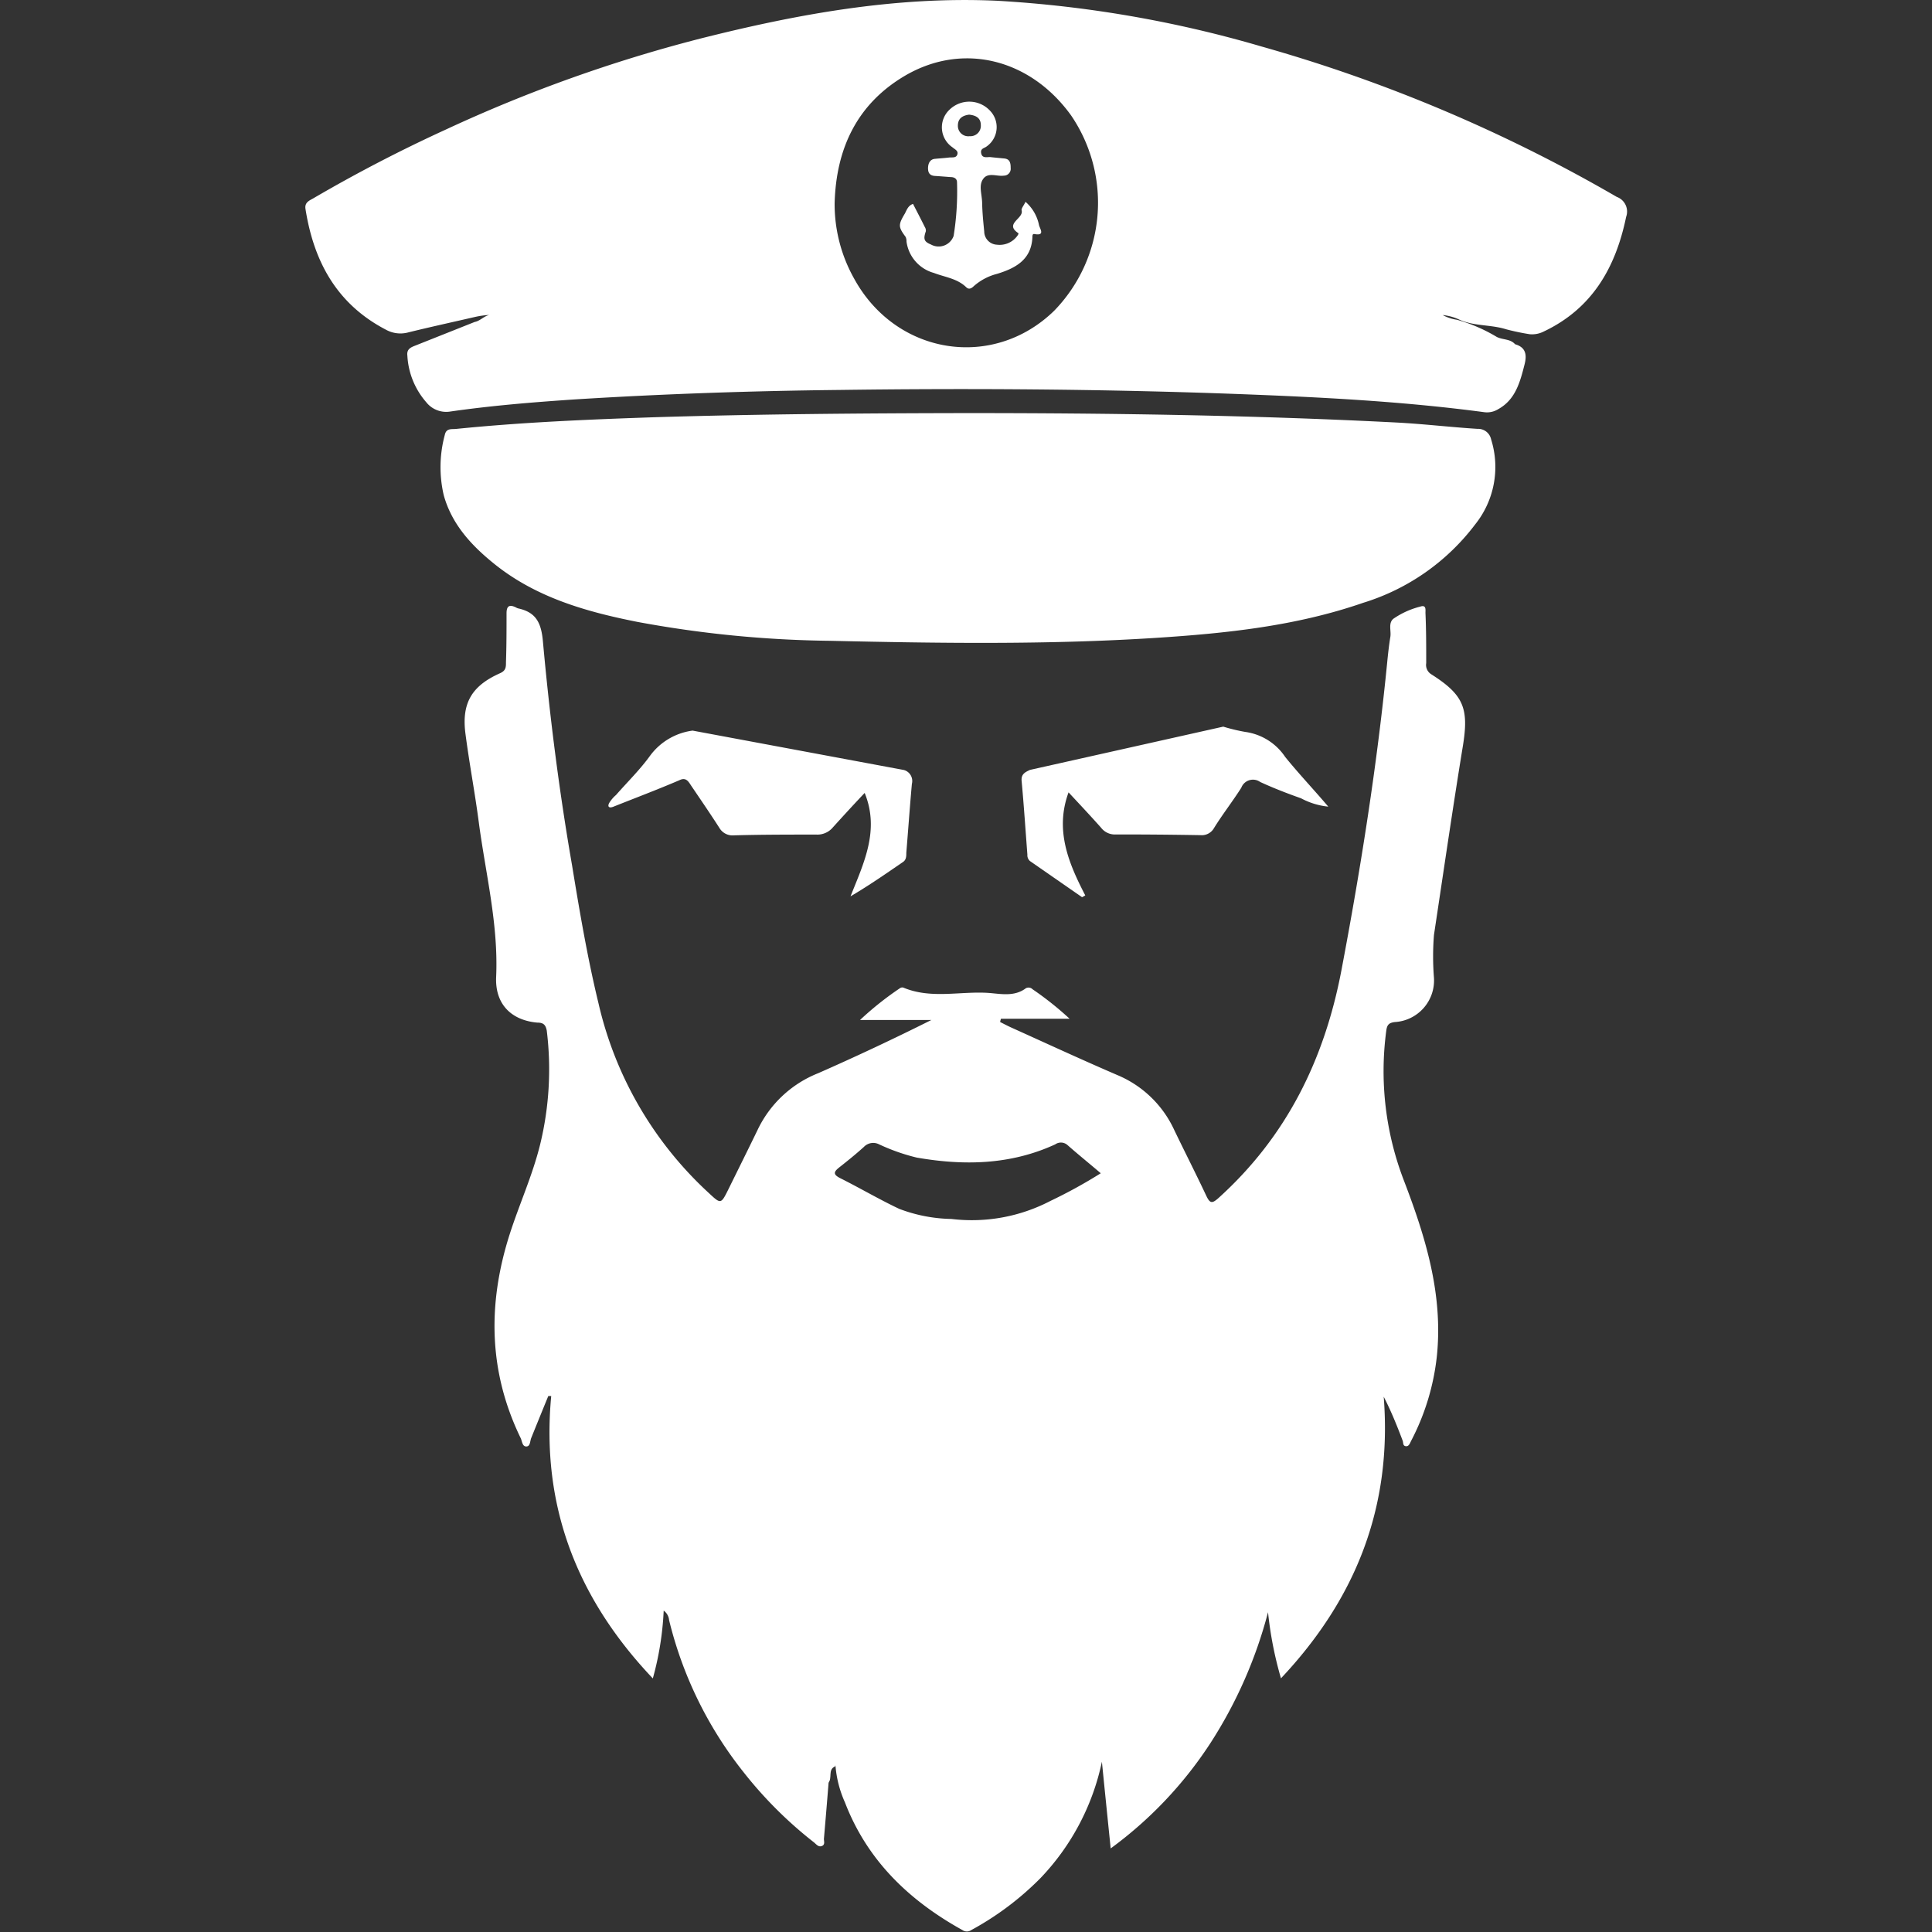
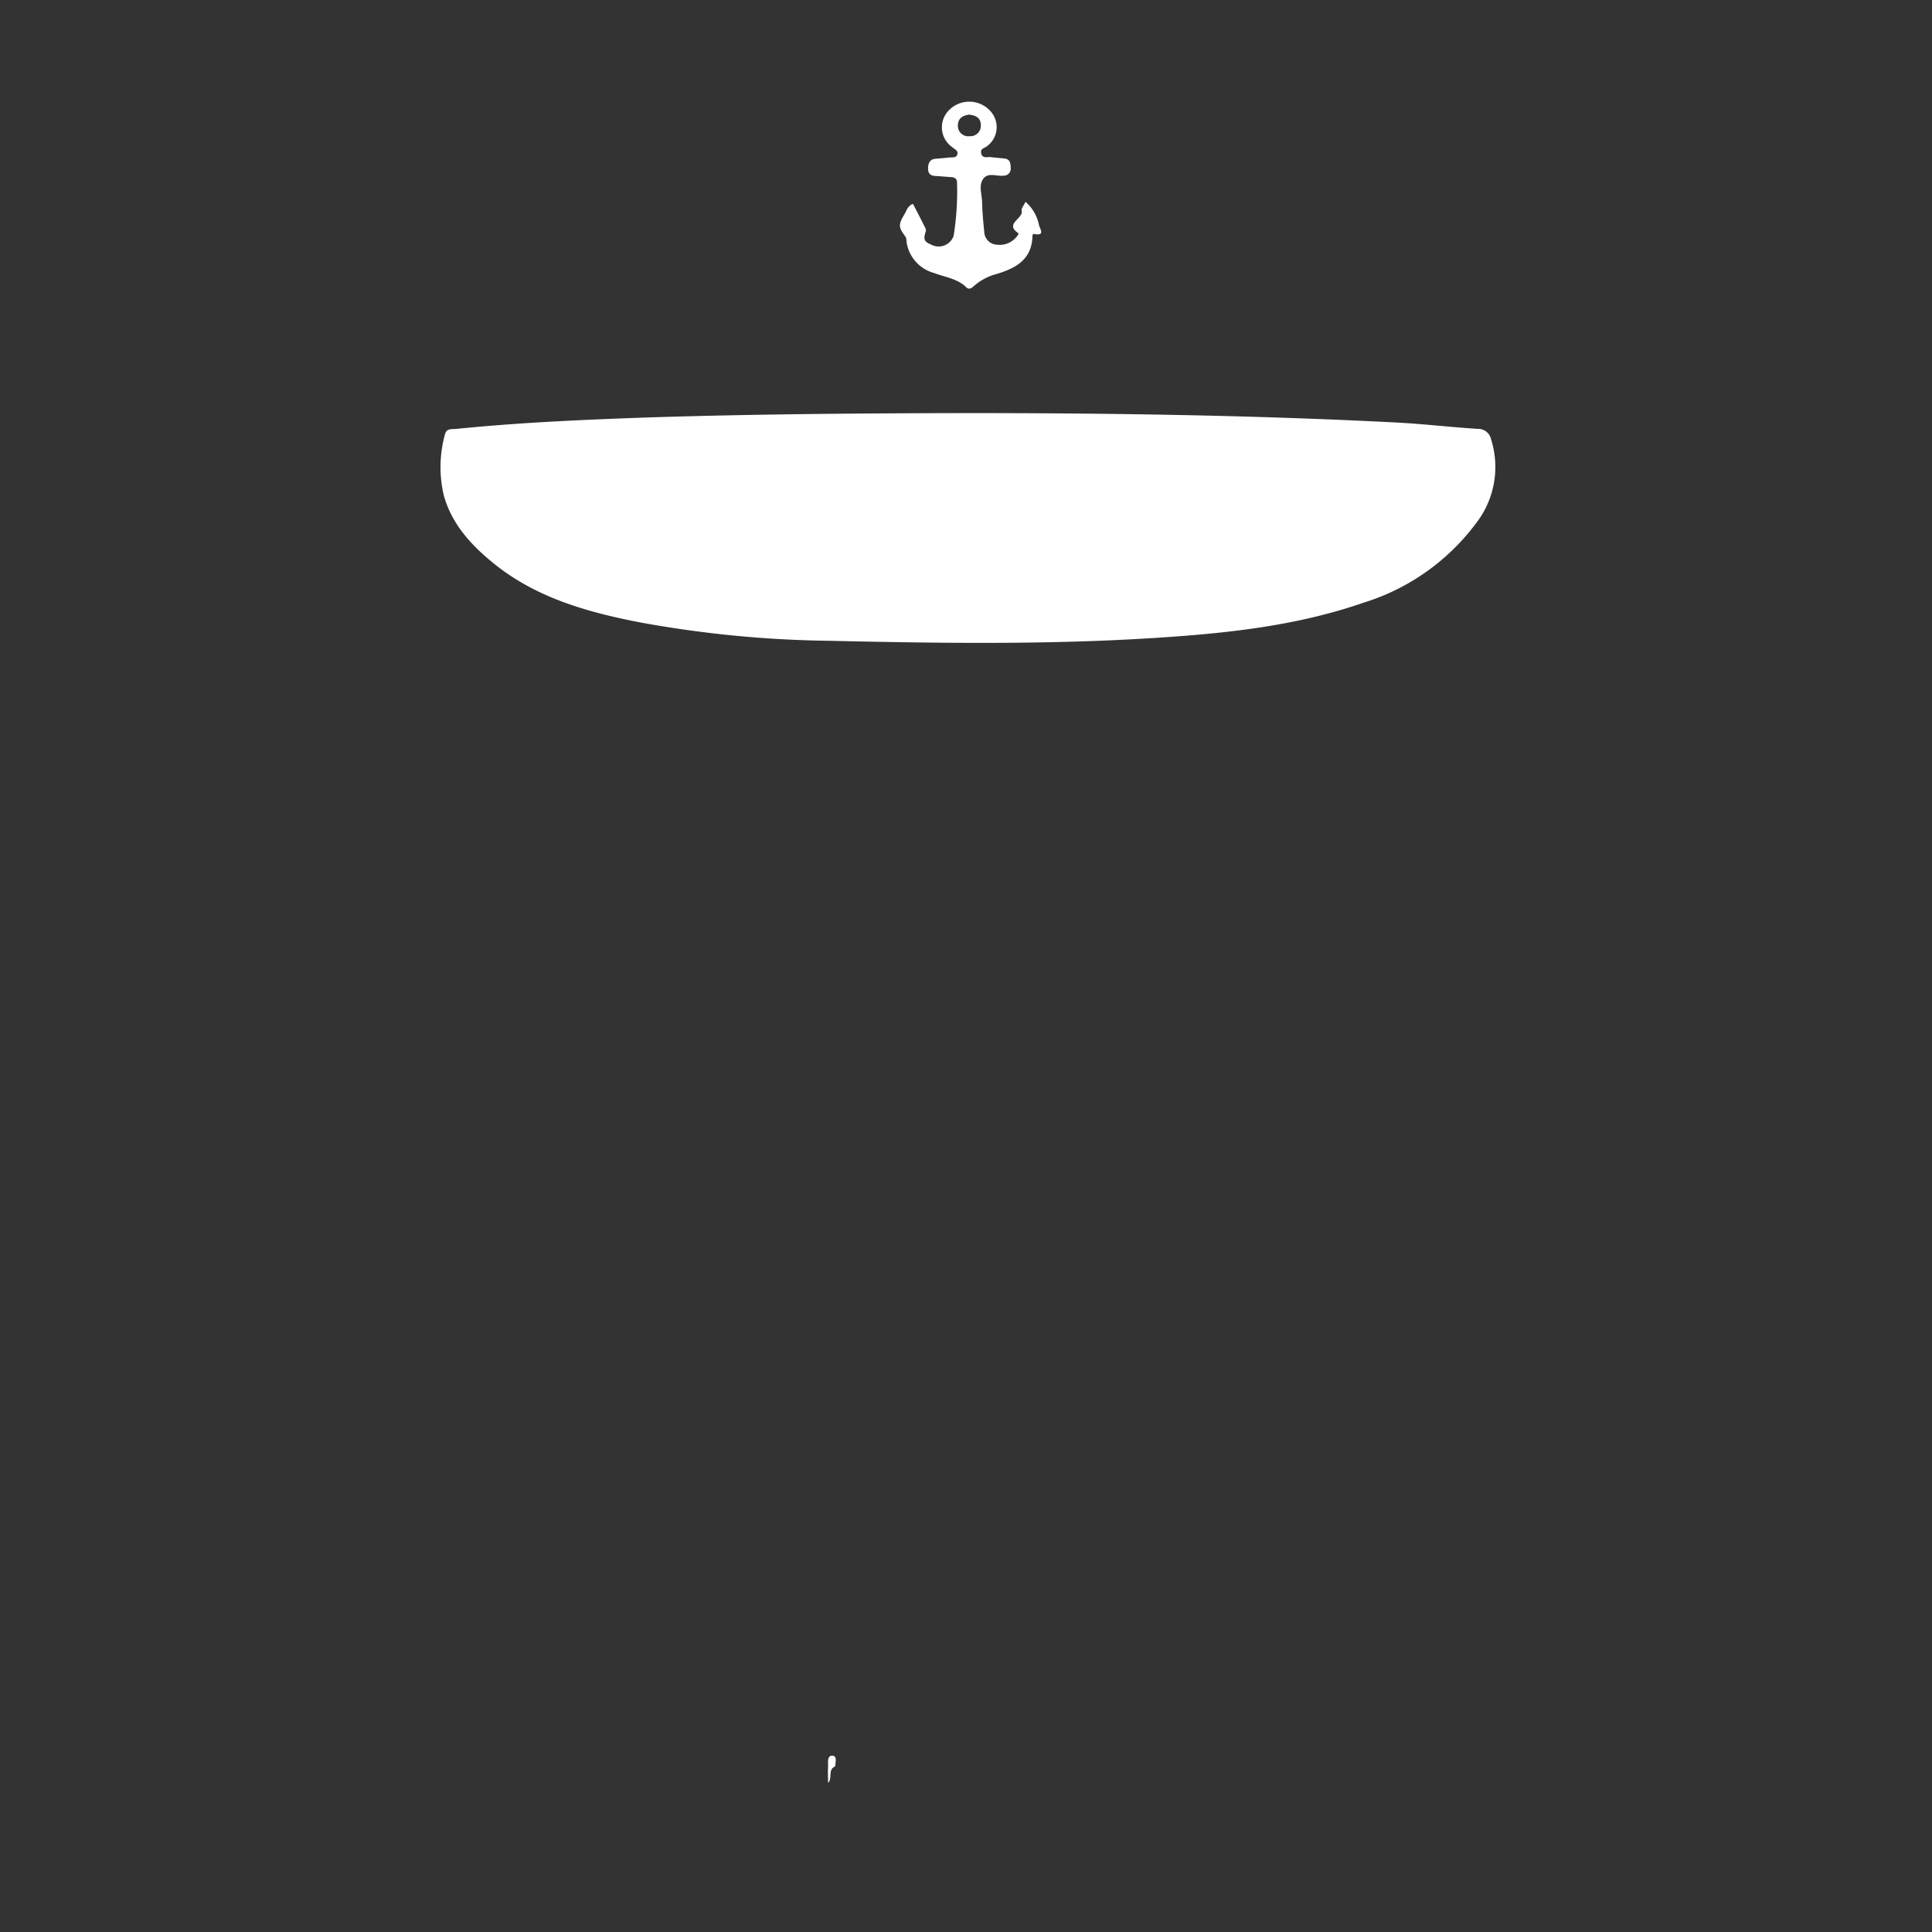
<svg xmlns="http://www.w3.org/2000/svg" xmlns:ns1="http://sodipodi.sourceforge.net/DTD/sodipodi-0.dtd" xmlns:ns2="http://www.inkscape.org/namespaces/inkscape" width="512.0px" height="512.0px" viewBox="0 0 512.0 512.0" version="1.1" id="SVGRoot" ns1:docname="favicon-white.svg" ns2:version="1.2.2 (b0a8486541, 2022-12-01)">
  <rect x="0" y="0" width="512.0" height="512.0" fill="#333333" stroke="none" />
  <ns1:namedview id="namedview270" pagecolor="#ffffff" bordercolor="#000000" borderopacity="0.25" ns2:showpageshadow="2" ns2:pageopacity="0.0" ns2:pagecheckerboard="0" ns2:deskcolor="#d1d1d1" ns2:document-units="px" showgrid="true" ns2:zoom="0.91711734" ns2:cx="341.28675" ns2:cy="271.50288" ns2:window-width="1920" ns2:window-height="1126" ns2:window-x="0" ns2:window-y="38" ns2:window-maximized="1" ns2:current-layer="layer1">
    <ns2:grid type="xygrid" id="grid276" />
  </ns1:namedview>
  <defs id="defs265" />
  <g ns2:label="Layer 1" ns2:groupmode="layer" id="layer1">
    <svg viewBox="0 0 139.9 204.57" version="1.1" id="svg21" width="100%" height="100%" style="fill:#ffffff">
      <title id="title2">Asset 13</title>
      <g id="SvgjsG1055" data-name="Layer 2" style="fill:#ffffff">
        <g id="SvgjsG1054" data-name="Layer 1" style="fill:#ffffff">
          <g id="SvgjsG1053" style="fill:#ffffff">
            <path d="m 70,43.74 c 15.19,0 30.38,0.22 45.56,1 2.85,0.15 5.7,0.49 8.55,0.67 a 1.4,1.4 0 0 1 1.44,1.11 9.73,9.73 0 0 1 -1.68,9 23.51,23.51 0 0 1 -11.87,8.31 c -7.1,2.46 -14.49,3.23 -21.93,3.71 -11.53,0.74 -23.06,0.57 -34.59,0.31 a 118.44,118.44 0 0 1 -20.32,-2 C 29.7,64.77 24.36,63.25 19.92,59.64 17.54,57.71 15.49,55.48 14.65,52.43 a 13.08,13.08 0 0 1 0.11,-6.37 c 0.15,-0.73 0.7,-0.6 1.17,-0.64 7,-0.71 14,-1 21,-1.24 C 48,43.84 59,43.76 70,43.74 Z" style="fill:#ffffff" id="path4" />
-             <path d="M 63.37,81.53 A 1.21,1.21 0 0 1 64.22,83 c -0.22,2.43 -0.39,4.87 -0.59,7.3 0,0.37 0,0.76 -0.39,1 -1.78,1.22 -3.56,2.46 -5.52,3.61 1.41,-3.53 3.11,-7 1.5,-10.95 -1.12,1.18 -2.22,2.38 -3.36,3.64 a 2.13,2.13 0 0 1 -1.75,0.77 c -2.9,0 -5.81,0 -8.71,0.08 a 1.62,1.62 0 0 1 -1.57,-0.8 c -0.95,-1.48 -1.95,-2.94 -2.94,-4.4 -0.3,-0.44 -0.55,-1 -1.28,-0.64 -2.33,1 -4.67,1.88 -7,2.81 -0.45,0.18 -0.66,0 -0.43,-0.41 a 3.48,3.48 0 0 1 0.71,-0.83 c 1.22,-1.39 2.56,-2.7 3.63,-4.19 A 6.69,6.69 0 0 1 41,77.36" style="fill:#ffffff" id="path6" />
-             <path d="m 97.19,76.94 a 19.24,19.24 0 0 0 2.33,0.56 6.07,6.07 0 0 1 4.22,2.64 c 1.42,1.76 3,3.42 4.57,5.27 a 7.69,7.69 0 0 1 -2.88,-0.88 c -1.47,-0.52 -2.92,-1.08 -4.33,-1.73 a 1.32,1.32 0 0 0 -2,0.61 c -0.92,1.45 -2,2.83 -2.89,4.27 a 1.49,1.49 0 0 1 -1.45,0.75 c -3,-0.05 -6,-0.08 -9,-0.07 a 1.84,1.84 0 0 1 -1.51,-0.72 c -1.11,-1.25 -2.26,-2.47 -3.44,-3.74 -1.47,4 0,7.5 1.77,10.91 L 82.24,95 76.72,91.17 a 0.82,0.82 0 0 1 -0.27,-0.68 c -0.2,-2.6 -0.37,-5.2 -0.61,-7.8 -0.07,-0.74 0.4,-0.94 0.89,-1.17" style="fill:#ffffff" id="path8" />
            <path d="m 55.35,188.78 c 0,-0.58 -0.05,-1.17 0,-1.75 0,-0.42 -0.12,-1.15 0.44,-1.13 0.56,0.02 0.32,0.7 0.31,1.13 -0.83,0.35 -0.25,1.27 -0.75,1.75 z" style="fill:#ffffff" id="path10" />
-             <path d="m 122.56,79 c 0.65,-4 0.1,-5.42 -3.37,-7.62 a 1.16,1.16 0 0 1 -0.51,-1.17 c 0,-1.77 0,-3.54 -0.08,-5.31 0,-0.33 0.1,-0.89 -0.55,-0.67 a 8.77,8.77 0 0 0 -2.85,1.29 c -0.56,0.47 -0.21,1.28 -0.32,1.93 -0.11,0.65 -0.22,1.58 -0.3,2.37 -1.08,11.06 -2.81,22 -4.88,32.93 -1.8,9.44 -5.8,17.58 -13,24.09 -0.68,0.61 -0.91,0.61 -1.3,-0.21 -1.1,-2.34 -2.28,-4.65 -3.41,-7 a 11.51,11.51 0 0 0 -6,-5.79 c -3.74,-1.61 -7.44,-3.32 -11.16,-5 -0.43,-0.19 -0.84,-0.41 -1.26,-0.62 0,-0.11 0.05,-0.23 0.08,-0.35 h 7.27 A 33.8,33.8 0 0 0 77,104.75 0.6,0.6 0 0 0 76.29,104.64 c -1.21,0.91 -2.61,0.6 -3.9,0.5 -3,-0.22 -6.12,0.68 -9.08,-0.57 a 0.43,0.43 0 0 0 -0.36,0.07 33.64,33.64 0 0 0 -4.22,3.36 h 7.56 c -4,2 -8,3.88 -12,5.64 a 12,12 0 0 0 -6.44,6.07 c -1,2.06 -2,4.07 -3,6.1 -0.87,1.76 -0.83,1.72 -2.21,0.44 a 39.16,39.16 0 0 1 -11.6,-20 c -1.17,-4.82 -2,-9.72 -2.8,-14.61 C 26.88,83.82 25.88,75.93 25.16,68 24.99,66 24.47,64.84 22.53,64.42 a 0.94,0.94 0 0 1 -0.23,-0.1 c -0.67,-0.33 -1,-0.19 -1,0.62 0,1.73 0,3.45 -0.06,5.18 0,0.52 0,0.89 -0.64,1.17 -3,1.34 -4.07,3.18 -3.65,6.4 0.42,3.22 1,6.23 1.41,9.36 0.72,5.45 2.09,10.82 1.84,16.39 -0.13,2.82 1.54,4.59 4.36,4.84 0.61,0 0.88,0.2 1,0.85 a 33.59,33.59 0 0 1 -0.69,12 c -0.81,3.32 -2.24,6.42 -3.27,9.66 -2.32,7.33 -2.2,14.49 1.2,21.49 0.15,0.31 0.16,0.88 0.59,0.88 0.43,0 0.39,-0.56 0.52,-0.89 q 0.9,-2.23 1.81,-4.45 h 0.31 c -1.09,11.61 2.71,21.42 10.76,29.9 a 32.13,32.13 0 0 0 1.15,-7.18 1.38,1.38 0 0 1 0.57,1 41.69,41.69 0 0 0 7.85,16.06 43.7,43.7 0 0 0 7.48,7.47 c 0.25,0.2 0.49,0.55 0.86,0.39 0.37,-0.16 0.18,-0.53 0.21,-0.8 q 0.26,-3 0.49,-5.91 c 0.27,-0.57 0,-1.2 0.23,-1.79 0.23,-0.59 0.34,-0.06 0.5,0 a 11.73,11.73 0 0 0 1,3.88 c 2.36,6.15 6.8,10.4 12.45,13.53 a 0.81,0.81 0 0 0 0.92,0 31.27,31.27 0 0 0 7.33,-5.5 25.4,25.4 0 0 0 6.51,-12.33 c 0.3,3 0.6,5.95 0.93,9.18 a 42.6,42.6 0 0 0 10.54,-11.12 47.73,47.73 0 0 0 6.12,-13.89 39.4,39.4 0 0 0 1.37,7 c 8,-8.49 11.79,-18.26 10.88,-29.82 0.8,1.56 1.42,3.1 2,4.64 0.09,0.21 0,0.55 0.33,0.6 0.33,0.05 0.44,-0.3 0.57,-0.56 a 25.16,25.16 0 0 0 2.73,-9 c 0.66,-6.48 -1.17,-12.49 -3.44,-18.43 a 32.25,32.25 0 0 1 -1.92,-16 c 0.08,-0.6 0.25,-0.84 0.91,-0.92 a 4.41,4.41 0 0 0 4.14,-4.68 28.67,28.67 0 0 1 0,-4.54 c 1,-6.62 1.97,-13.32 3.06,-20 z m -43.69,48.17 a 18,18 0 0 1 -10.46,1.9 16.32,16.32 0 0 1 -5.53,-1.07 c -2.12,-1 -4.15,-2.2 -6.25,-3.25 -0.79,-0.4 -0.68,-0.68 -0.1,-1.14 0.89,-0.7 1.77,-1.41 2.61,-2.17 a 1.36,1.36 0 0 1 1.59,-0.28 21,21 0 0 0 4,1.41 c 5,0.87 9.94,0.78 14.67,-1.4 a 1.05,1.05 0 0 1 1.28,0.06 c 1.13,1 2.3,1.94 3.54,3 a 52.42,52.42 0 0 1 -5.35,2.94 z" style="fill:#ffffff" id="path12" />
-             <path d="M 138.86,20.85 A 163.42,163.42 0 0 0 101.23,4.92 124.7,124.7 0 0 0 73.23,0.08 C 62.52,-0.41 52.1,1.49 41.8,4.09 A 155.44,155.44 0 0 0 14.91,13.7 Q 7.69,17 0.84,21 c -0.42,0.24 -0.93,0.43 -0.83,1.11 0.87,5.57 3.31,10.08 8.5,12.79 a 3.17,3.17 0 0 0 2.41,0.29 c 2.32,-0.57 4.66,-1.08 7,-1.62 a 9,9 0 0 1 1.55,-0.22 c -0.57,0.13 -1,0.65 -1.54,0.74 l -6.31,2.51 c -0.49,0.19 -0.91,0.39 -0.82,1.06 a 8.14,8.14 0 0 0 2,4.93 2.69,2.69 0 0 0 2.44,1 c 4.42,-0.64 8.86,-1 13.31,-1.3 9.32,-0.58 18.65,-0.9 28,-1 14.06,-0.19 28.11,-0.09 42.15,0.43 8.75,0.33 17.49,0.77 26.17,1.93 a 2.24,2.24 0 0 0 1.44,-0.33 c 1.82,-1 2.31,-2.87 2.78,-4.72 0.26,-1 0.16,-1.82 -1,-2.15 -0.53,-0.61 -1.38,-0.44 -2,-0.81 v 0 a 17.1,17.1 0 0 0 -4.15,-1.78 4.61,4.61 0 0 1 -1.52,-0.5 5.3,5.3 0 0 1 1.8,0.5 c 1.56,0.69 3.3,0.5 4.9,1 v 0 a 24.73,24.73 0 0 0 2.53,0.53 2.73,2.73 0 0 0 1.46,-0.28 c 5.16,-2.44 7.63,-6.79 8.74,-12.15 a 1.65,1.65 0 0 0 -0.99,-2.11 z M 79.28,32.91 c -6.5,6.32 -16.75,4.67 -21.17,-3.4 a 16.09,16.09 0 0 1 -2.07,-8 C 56.2,15.74 58.4,11 63.52,8 69.65,4.43 76.77,6.25 81.07,12.21 a 16.41,16.41 0 0 1 -1.79,20.7 z" style="fill:#ffffff" id="path14" />
            <path d="m 77.68,23.83 a 4.39,4.39 0 0 0 -1.43,-2.46 c -0.18,0.4 -0.46,0.7 -0.41,0.91 0.25,0.87 -1.89,1.4 -0.33,2.42 a 0.43,0.43 0 0 1 -0.08,0.21 2.31,2.31 0 0 1 -2.2,1 1.41,1.41 0 0 1 -1.35,-1.4 c -0.1,-1 -0.2,-2 -0.22,-3 -0.02,-1 -0.4,-1.87 0.12,-2.58 0.52,-0.71 1.43,-0.23 2.16,-0.33 a 0.73,0.73 0 0 0 0.74,-0.82 c 0,-0.52 -0.08,-0.94 -0.68,-1 -0.6,-0.06 -1,-0.09 -1.51,-0.15 -0.34,0 -0.82,0.14 -0.93,-0.39 -0.11,-0.53 0.32,-0.53 0.57,-0.73 a 2.5,2.5 0 0 0 0.39,-3.76 3,3 0 0 0 -4.3,-0.15 2.56,2.56 0 0 0 0.3,4 c 0.25,0.22 0.64,0.36 0.51,0.76 -0.13,0.4 -0.56,0.28 -0.88,0.32 -0.5,0.06 -1,0.09 -1.5,0.14 -0.5,0.05 -0.72,0.47 -0.72,1 0,0.53 0.23,0.78 0.74,0.81 0.51,0.03 1.1,0.08 1.64,0.12 0.37,0 0.69,0.14 0.69,0.57 a 29.7,29.7 0 0 1 -0.36,5.66 1.68,1.68 0 0 1 -2.4,0.91 c -0.73,-0.3 -0.83,-0.57 -0.54,-1.41 a 0.74,0.74 0 0 0 -0.12,-0.46 c -0.4,-0.81 -0.82,-1.61 -1.24,-2.43 -0.5,0.17 -0.65,0.6 -0.85,1 -0.74,1.23 -0.71,1.44 0.07,2.5 a 1.1,1.1 0 0 1 0.09,0.49 4,4 0 0 0 2.9,3.32 c 1.16,0.45 2.46,0.58 3.42,1.51 0.26,0.26 0.53,0.15 0.77,-0.08 A 5.9,5.9 0 0 1 73.23,29 c 1.93,-0.59 3.63,-1.48 3.75,-3.85 0,-0.17 0,-0.41 0.21,-0.37 1.19,0.22 0.57,-0.57 0.49,-0.95 z m -7.34,-9.41 a 1.1,1.1 0 0 1 -1.25,-1.11 c 0,-0.78 0.5,-1.08 1.19,-1.17 0.68,0.07 1.24,0.32 1.24,1.11 a 1.1,1.1 0 0 1 -1.18,1.17 z" style="fill:#ffffff" id="path16" />
          </g>
        </g>
      </g>
    </svg>
  </g>
</svg>